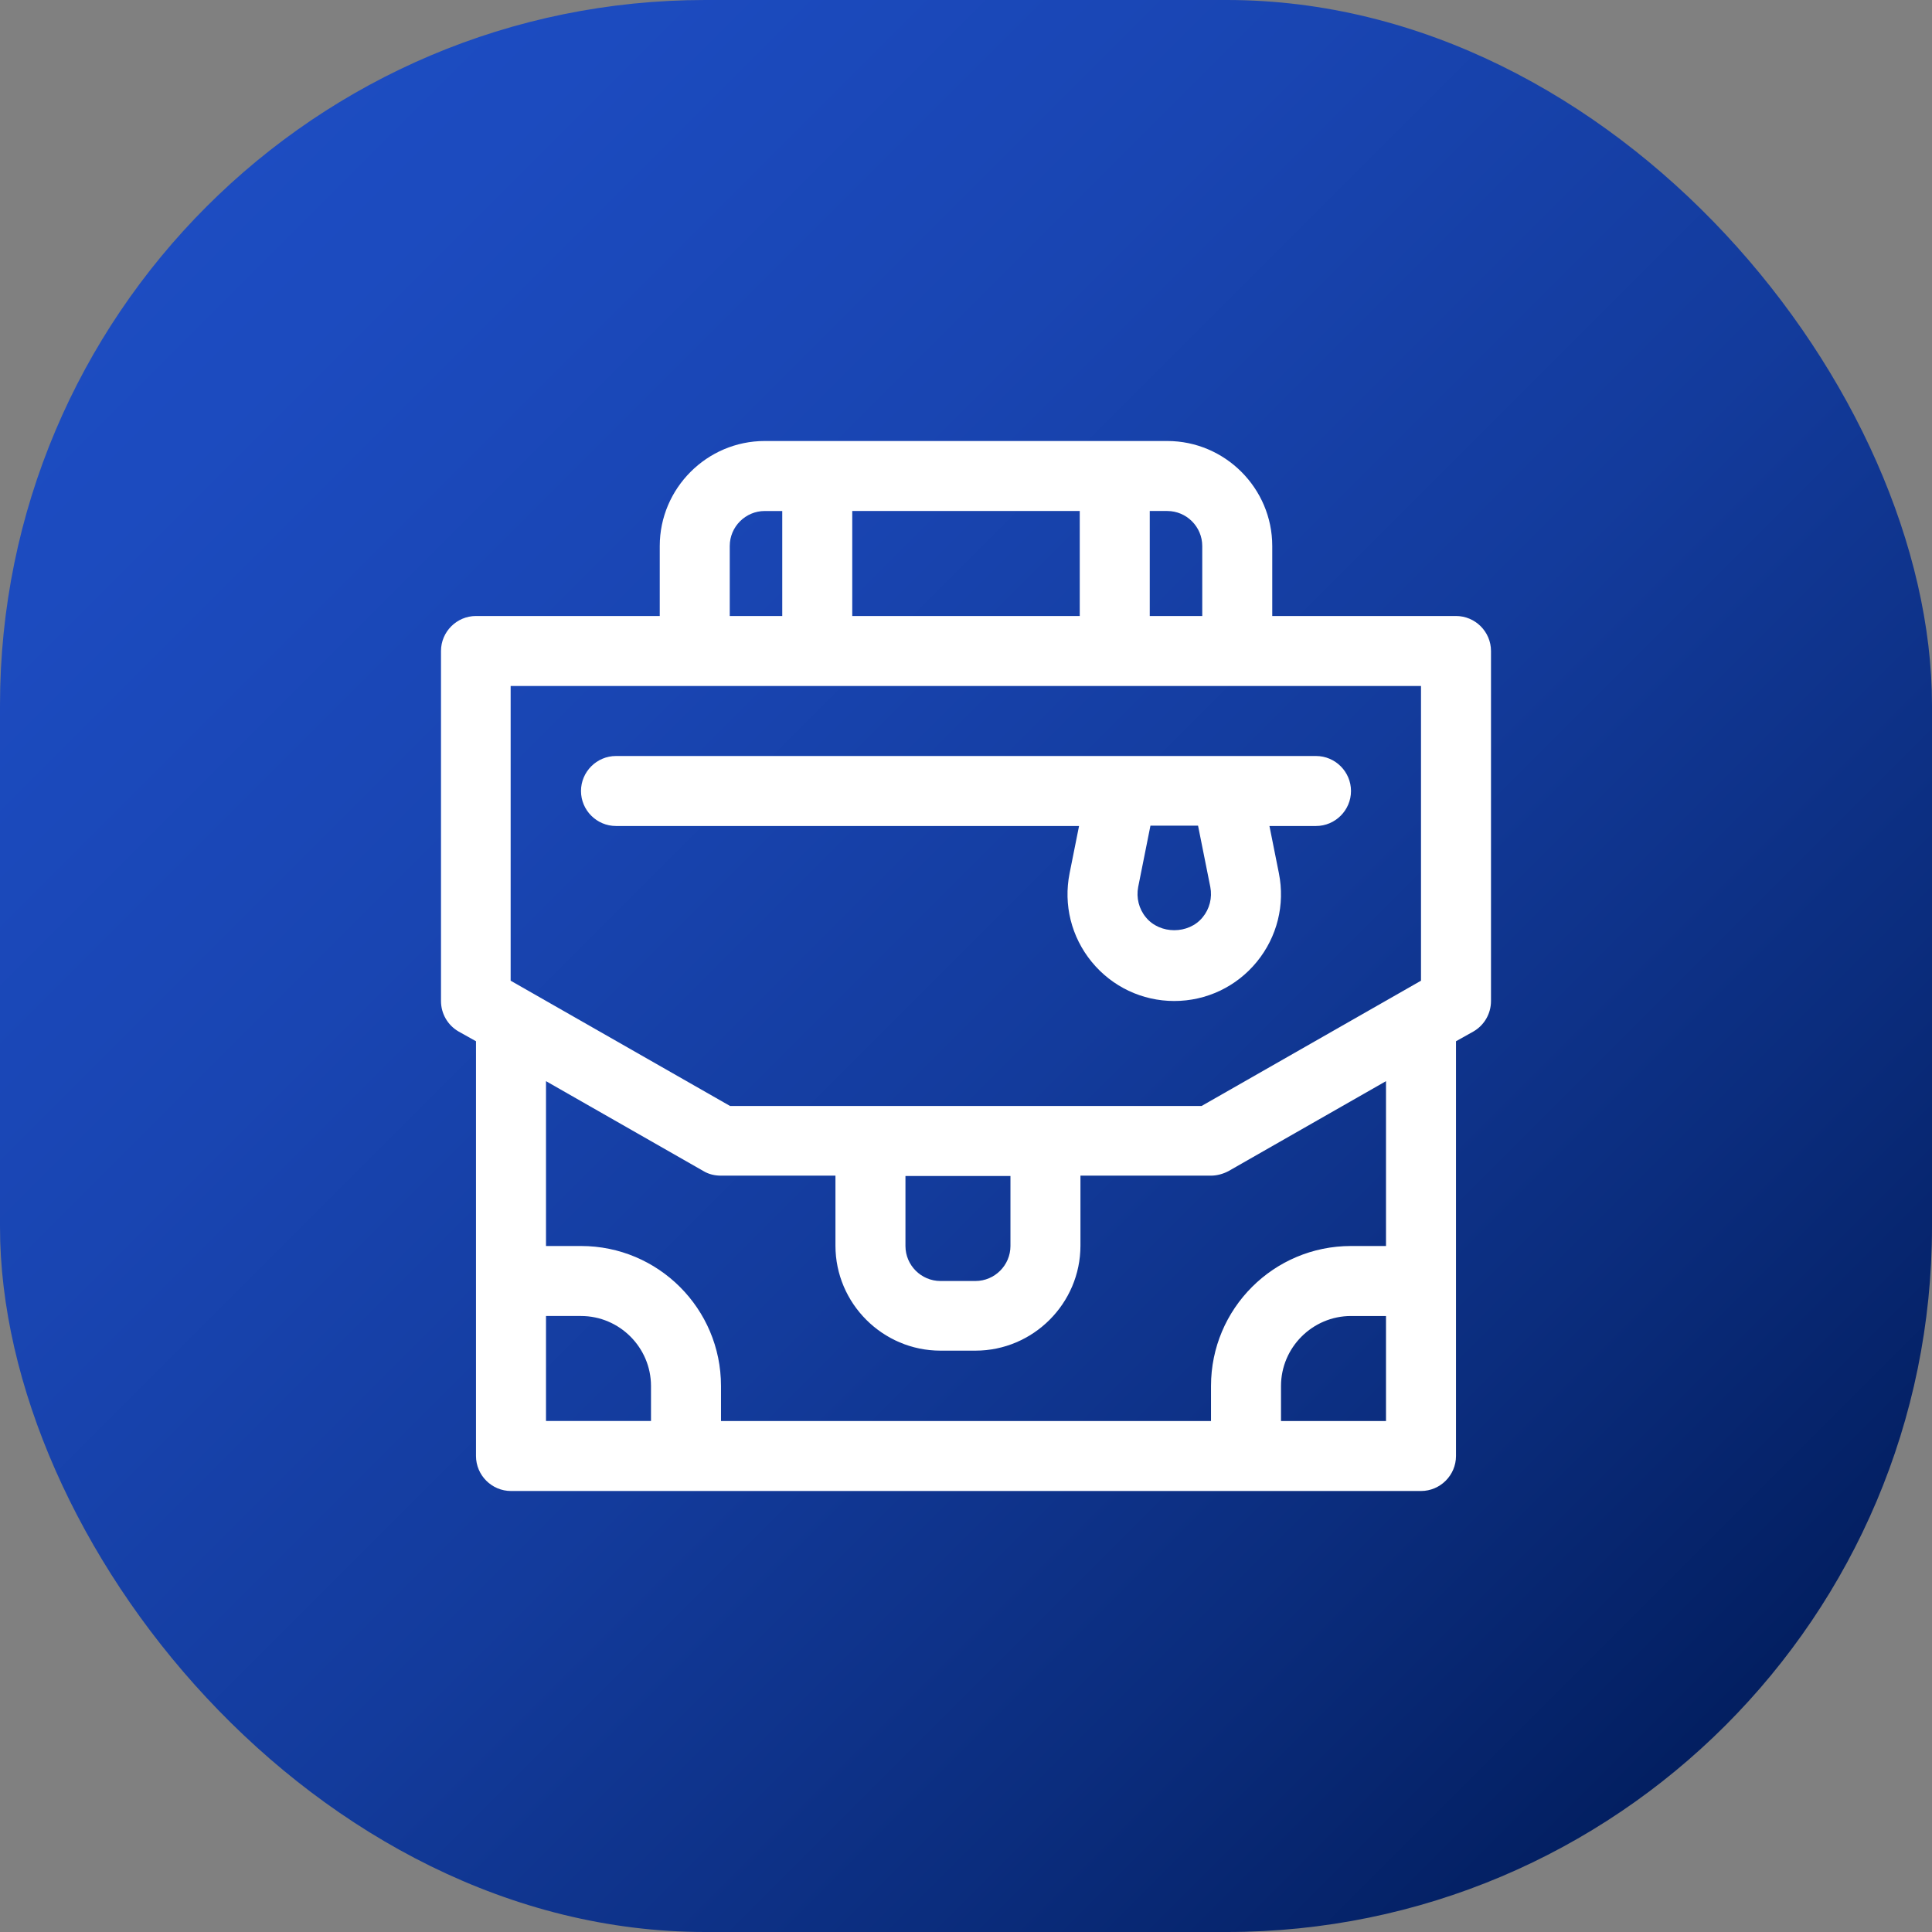
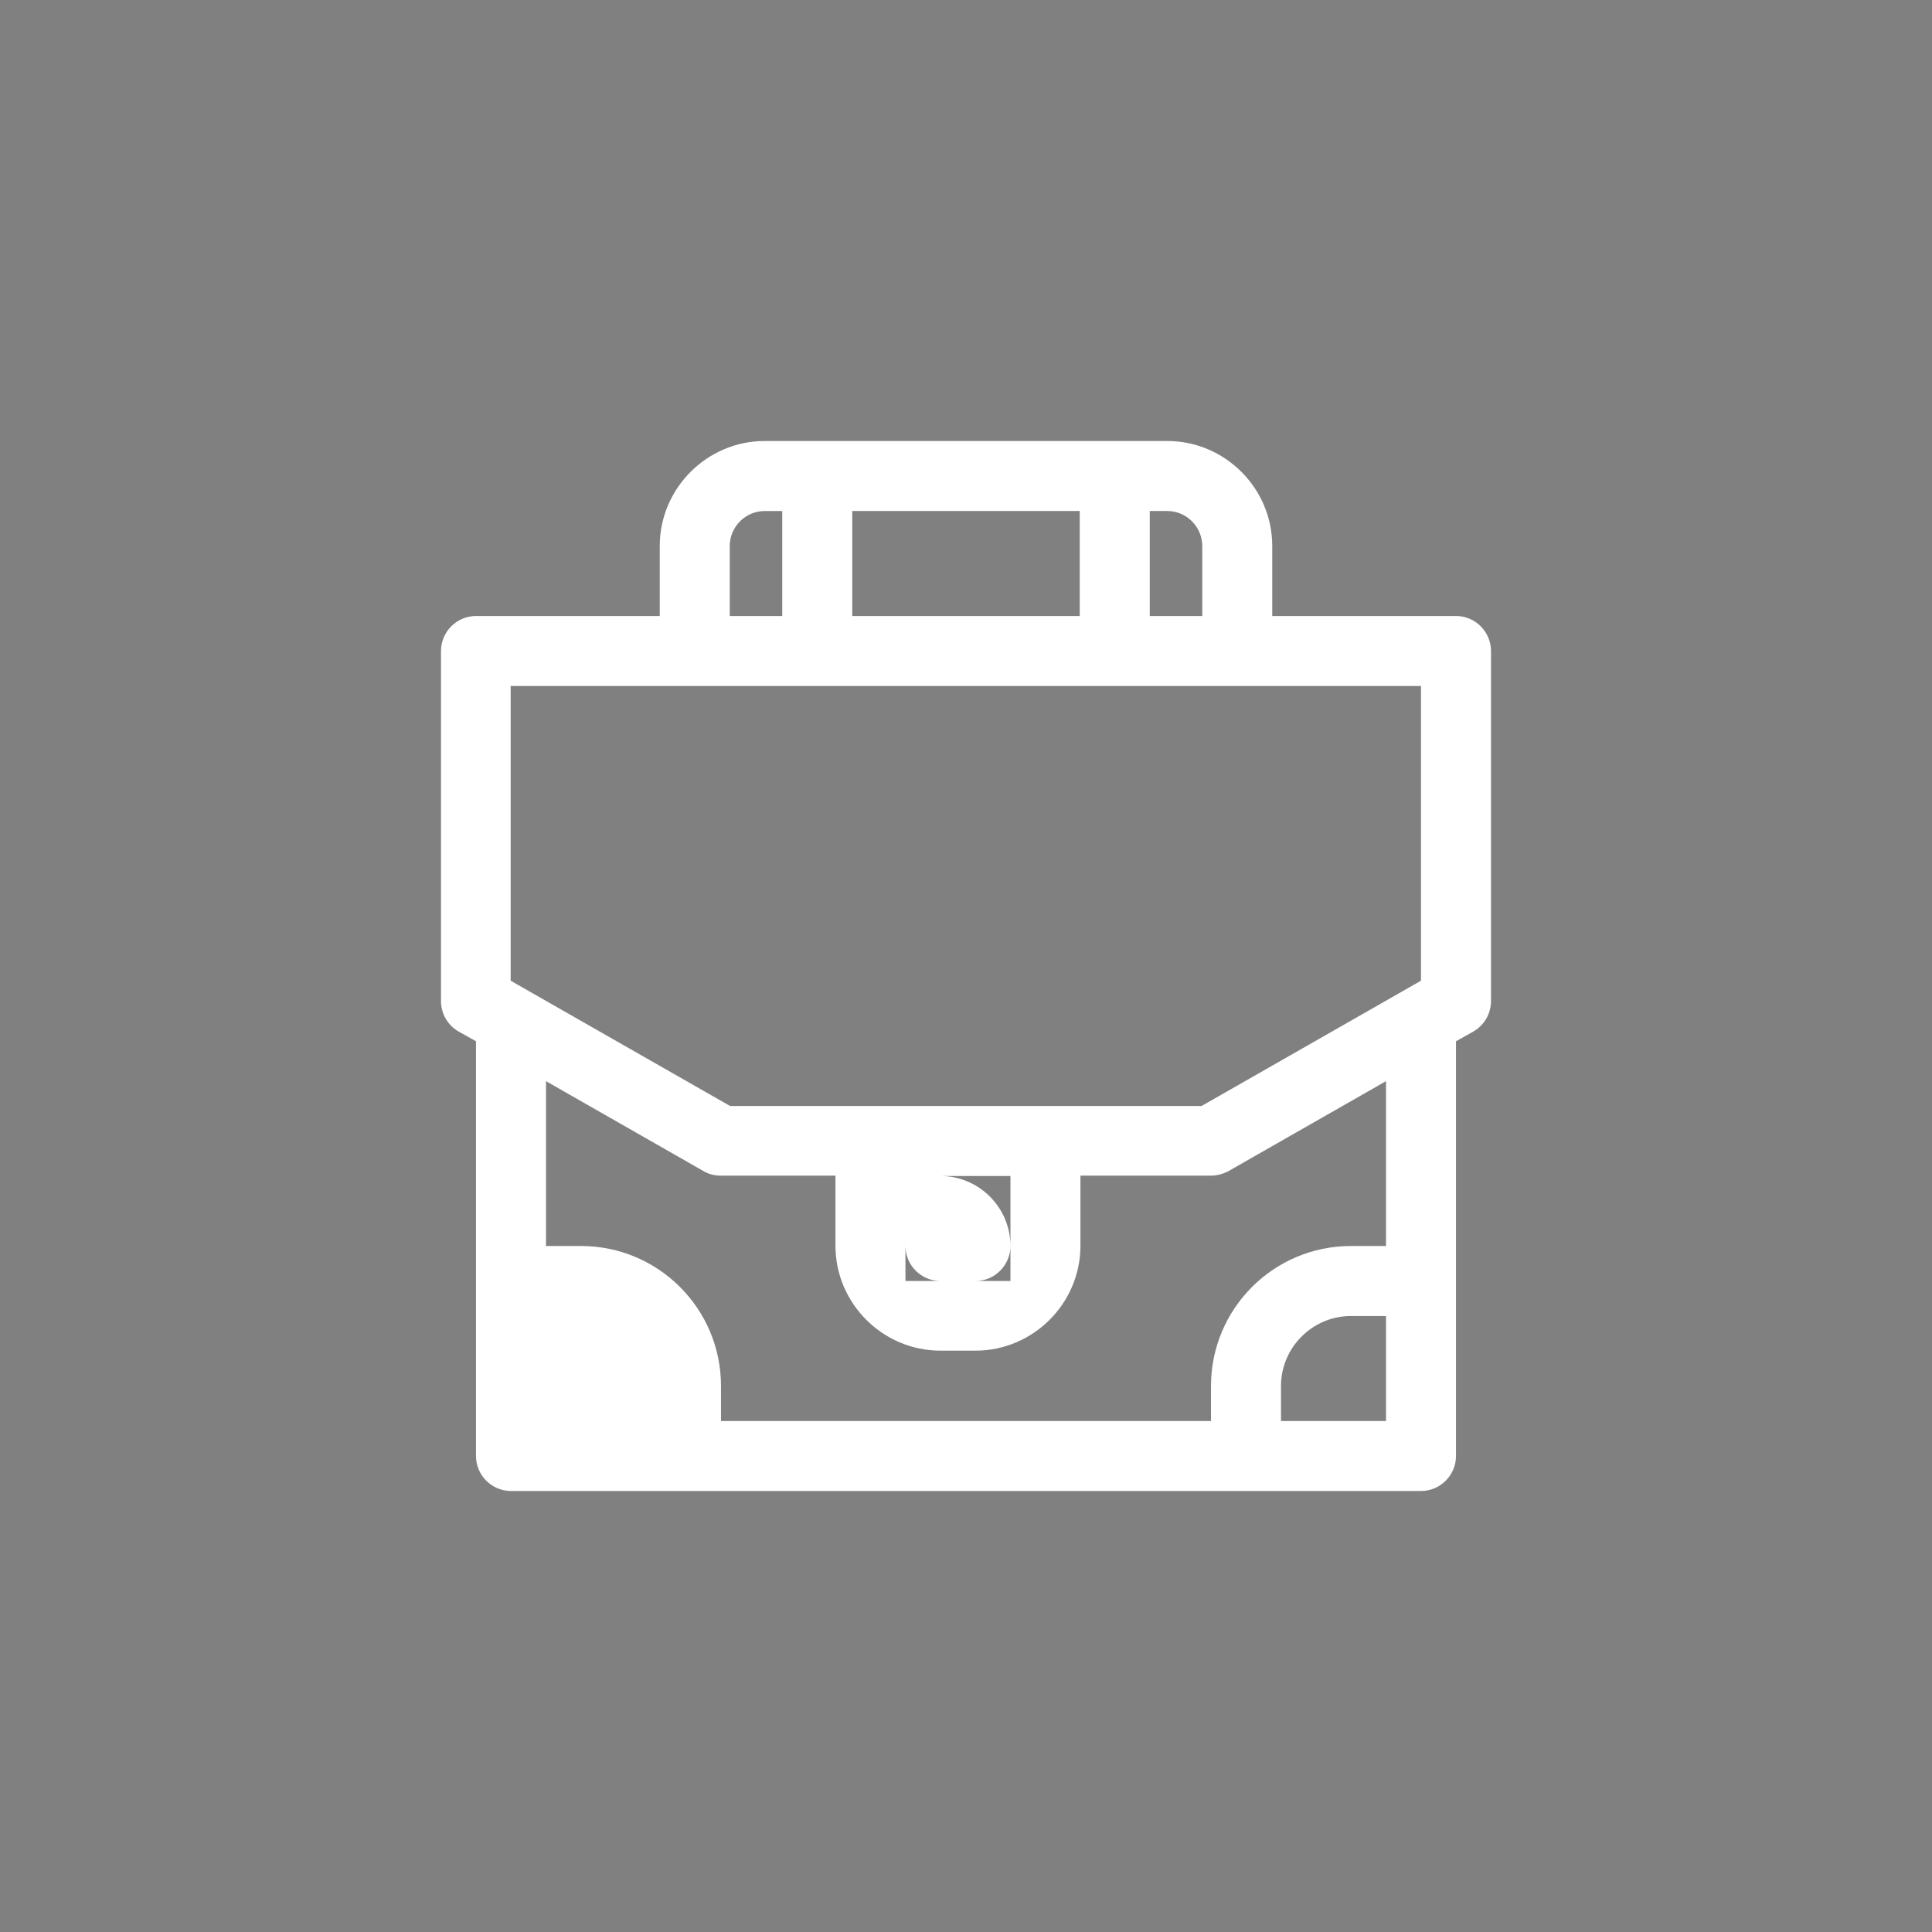
<svg xmlns="http://www.w3.org/2000/svg" id="Layer_2" data-name="Layer 2" viewBox="0 0 55.2 55.2">
  <rect x="0" y="0" width="55.2" height="55.2" fill="#808080" stroke="none" />
  <defs>
    <style>      .cls-1 {        fill: #fff;      }      .cls-2 {        fill: url(#linear-gradient);      }    </style>
    <linearGradient id="linear-gradient" x1="52.2" y1="52.2" x2="-.38" y2="-.38" gradientUnits="userSpaceOnUse">
      <stop offset="0" stop-color="#001a56" />
      <stop offset="0" stop-color="#001a57" />
      <stop offset=".22" stop-color="#0b2d7e" />
      <stop offset=".42" stop-color="#133b9c" />
      <stop offset=".63" stop-color="#1945b2" />
      <stop offset=".82" stop-color="#1c4bbf" />
      <stop offset="1" stop-color="#1e4ec4" />
    </linearGradient>
  </defs>
  <g id="OBJECTS">
    <g>
-       <rect class="cls-2" width="55.2" height="55.2" rx="20.15" ry="20.15" />
      <g>
-         <path class="cls-1" d="M41.6,17.6h-5.25v-2c0-1.65-1.35-3-3-3h-11.5c-1.65,0-3,1.35-3,3v2h-5.25c-.55,0-1,.45-1,1v10c0,.36.19.69.5.87l.5.28v11.85c0,.55.45,1,1,1h26c.55,0,1-.45,1-1v-11.85l.5-.28c.31-.18.5-.51.5-.87v-10c0-.55-.45-1-1-1ZM34.35,15.6v2h-1.5v-3h.5c.55,0,1,.45,1,1ZM24.35,17.6v-3h6.5v3h-6.5ZM20.85,15.6c0-.55.45-1,1-1h.5v3h-1.5v-2ZM14.6,19.6h26v8.42l-6.27,3.58h-13.47l-6.27-3.58v-8.42ZM25.87,33.6h3v2c0,.55-.45,1-1,1h-1c-.55,0-1-.45-1-1v-2ZM15.6,37.6h1c1.1,0,2,.9,2,2v1h-3v-3ZM36.6,40.6v-1c0-1.1.9-2,2-2h1v3h-3ZM39.6,35.6h-1c-2.21,0-4,1.79-4,4v1h-14v-1c0-2.21-1.79-4-4-4h-1v-4.71l4.5,2.57c.15.09.32.13.5.13h3.27v2c0,1.65,1.35,3,3,3h1c1.65,0,3-1.35,3-3v-2h3.73c.17,0,.35-.05.5-.13l4.5-2.57v4.71Z" />
-         <path class="cls-1" d="M30.56,24.95c-.18.9.05,1.82.63,2.53s1.44,1.12,2.36,1.12,1.78-.41,2.36-1.12c.58-.71.81-1.63.63-2.53l-.27-1.35h1.33c.55,0,1-.45,1-1s-.45-1-1-1h-20c-.55,0-1,.45-1,1s.45,1,1,1h13.23l-.27,1.35ZM34.58,25.34c.06.31-.02.63-.22.87-.4.49-1.22.49-1.62,0-.2-.24-.28-.56-.22-.87l.35-1.75h1.36l.35,1.75Z" />
+         <path class="cls-1" d="M41.6,17.6h-5.25v-2c0-1.65-1.35-3-3-3h-11.5c-1.65,0-3,1.35-3,3v2h-5.25c-.55,0-1,.45-1,1v10c0,.36.19.69.5.87l.5.28v11.85c0,.55.45,1,1,1h26c.55,0,1-.45,1-1v-11.85l.5-.28c.31-.18.5-.51.5-.87v-10c0-.55-.45-1-1-1ZM34.35,15.6v2h-1.5v-3h.5c.55,0,1,.45,1,1ZM24.35,17.6v-3h6.5v3h-6.5ZM20.85,15.6c0-.55.45-1,1-1h.5v3h-1.5v-2ZM14.6,19.6h26v8.42l-6.27,3.58h-13.47l-6.27-3.58v-8.42ZM25.87,33.6h3v2c0,.55-.45,1-1,1h-1c-.55,0-1-.45-1-1v-2Zh1c1.1,0,2,.9,2,2v1h-3v-3ZM36.6,40.6v-1c0-1.1.9-2,2-2h1v3h-3ZM39.6,35.6h-1c-2.21,0-4,1.79-4,4v1h-14v-1c0-2.21-1.79-4-4-4h-1v-4.71l4.5,2.57c.15.09.32.13.5.13h3.27v2c0,1.65,1.35,3,3,3h1c1.65,0,3-1.35,3-3v-2h3.73c.17,0,.35-.05.5-.13l4.5-2.57v4.71Z" />
      </g>
    </g>
  </g>
</svg>